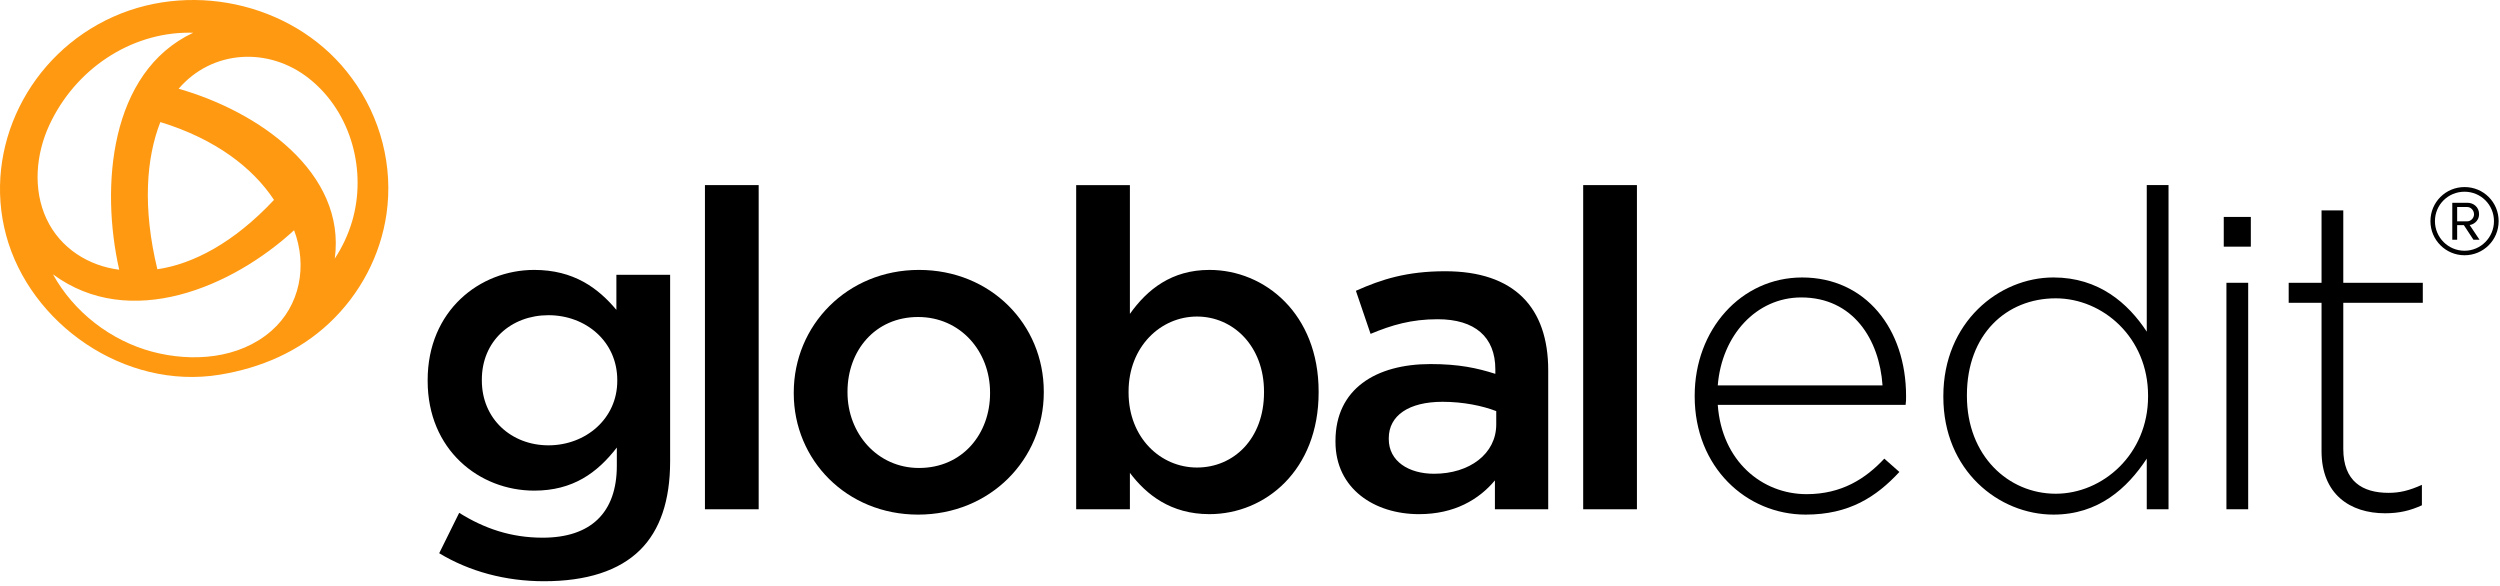
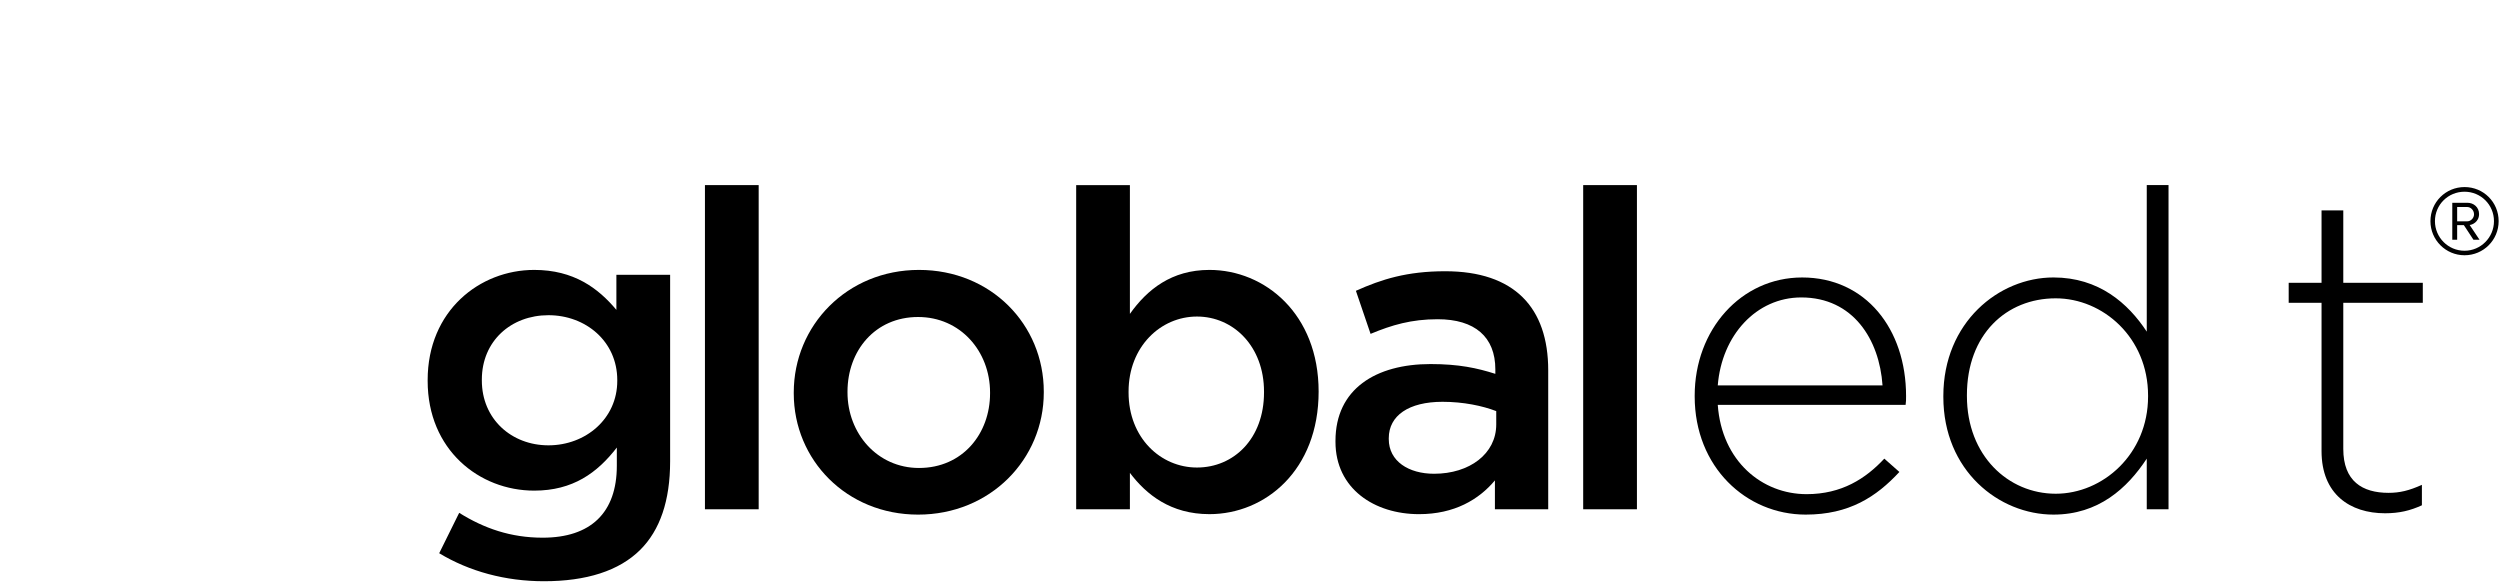
<svg xmlns="http://www.w3.org/2000/svg" width="175" height="41">
  <defs>
    <clipPath id="clip_0">
      <rect x="-50" y="-30" width="1440" height="8051" clip-rule="evenodd" />
    </clipPath>
  </defs>
  <g clip-path="url(#clip_0)">
    <path fill="rgb(0,0,0)" stroke="none" transform="translate(29.936 18.894)" d="M0.808 19.832L2.207 17.004C3.948 18.092 5.813 18.744 8.052 18.744C11.408 18.744 13.242 17.004 13.242 13.708L13.242 12.434C11.874 14.206 10.165 15.45 7.46 15.45C3.606 15.45 0 12.59 0 7.772L0 7.71C0 2.861 3.637 0 7.46 0C10.227 0 11.937 1.275 13.211 2.797L13.211 0.343L16.973 0.343L16.973 13.398C16.973 16.165 16.258 18.216 14.89 19.585C13.398 21.075 11.097 21.792 8.145 21.792C5.44 21.792 2.922 21.108 0.808 19.832M13.273 7.772L13.273 7.71C13.273 5.004 11.066 3.17 8.455 3.17C5.844 3.17 3.793 4.974 3.793 7.678L3.793 7.739C3.793 10.445 5.875 12.279 8.455 12.279C11.066 12.279 13.273 10.413 13.273 7.772" />
  </g>
  <defs>
    <clipPath id="clip_1">
      <rect x="-50" y="-30" width="1440" height="8051" clip-rule="evenodd" />
    </clipPath>
  </defs>
  <g clip-path="url(#clip_1)">
    <path fill="rgb(0,0,0)" stroke="none" transform="translate(49.346 12.957)" d="M0 22.692L3.761 22.692L3.761 0L0 0L0 22.692Z" />
  </g>
  <defs>
    <clipPath id="clip_2">
      <rect x="-50" y="-30" width="1440" height="8051" clip-rule="evenodd" />
    </clipPath>
  </defs>
  <g clip-path="url(#clip_2)">
    <path fill="rgb(0,0,0)" stroke="none" transform="translate(55.563 18.894)" d="M0 8.642L0 8.58C0 3.887 3.73 0 8.766 0C13.803 0 17.502 3.824 17.502 8.518L17.502 8.58C17.502 13.243 13.771 17.129 8.704 17.129C3.699 17.129 0 13.305 0 8.642M13.741 8.642L13.741 8.58C13.741 5.689 11.658 3.296 8.704 3.296C5.689 3.296 3.762 5.658 3.762 8.518L3.762 8.58C3.762 11.44 5.845 13.864 8.766 13.864C11.813 13.864 13.741 11.471 13.741 8.642" />
  </g>
  <defs>
    <clipPath id="clip_3">
      <rect x="-50" y="-30" width="1440" height="8051" clip-rule="evenodd" />
    </clipPath>
  </defs>
  <g clip-path="url(#clip_3)">
-     <path fill="rgb(0,0,0)" stroke="none" transform="translate(75.332 12.957)" d="M3.761 20.143L3.761 22.692L0 22.692L0 0L3.761 0L3.761 9.016C4.973 7.305 6.683 5.937 9.326 5.937C13.211 5.937 16.972 9.016 16.972 14.454L16.972 14.516C16.972 19.956 13.242 23.033 9.326 23.033C6.621 23.033 4.911 21.666 3.761 20.143M13.149 14.516L13.149 14.454C13.149 11.284 11.004 9.201 8.455 9.201C5.907 9.201 3.668 11.314 3.668 14.454L3.668 14.516C3.668 17.687 5.907 19.77 8.455 19.77C11.035 19.77 13.149 17.75 13.149 14.516" />
+     <path fill="rgb(0,0,0)" stroke="none" transform="translate(75.332 12.957)" d="M3.761 20.143L3.761 22.692L0 22.692L0 0L3.761 0L3.761 9.016C4.973 7.305 6.683 5.937 9.326 5.937C13.211 5.937 16.972 9.016 16.972 14.454C16.972 19.956 13.242 23.033 9.326 23.033C6.621 23.033 4.911 21.666 3.761 20.143M13.149 14.516L13.149 14.454C13.149 11.284 11.004 9.201 8.455 9.201C5.907 9.201 3.668 11.314 3.668 14.454L3.668 14.516C3.668 17.687 5.907 19.77 8.455 19.77C11.035 19.77 13.149 17.75 13.149 14.516" />
  </g>
  <defs>
    <clipPath id="clip_4">
      <rect x="-50" y="-30" width="1440" height="8051" clip-rule="evenodd" />
    </clipPath>
  </defs>
  <g clip-path="url(#clip_4)">
    <path fill="rgb(0,0,0)" stroke="none" transform="translate(93.483 18.987)" d="M11.161 14.641L11.161 16.662L14.892 16.662L14.892 6.932C14.892 2.551 12.529 0 7.681 0C5.007 0 3.233 0.56 1.43 1.369L2.457 4.384C3.948 3.762 5.318 3.359 7.151 3.359C9.762 3.359 11.191 4.601 11.191 6.87L11.191 7.182C9.917 6.777 8.644 6.497 6.653 6.497C2.83 6.497 0 8.237 0 11.875L0 11.937C0 15.232 2.738 17.004 5.847 17.004C8.333 17.004 10.042 15.978 11.161 14.641ZM7.493 9.139C8.954 9.139 10.29 9.419 11.254 9.791L11.254 10.725C11.254 12.777 9.389 14.176 6.902 14.176C5.131 14.176 3.731 13.305 3.731 11.751L3.731 11.687C3.731 10.103 5.131 9.139 7.493 9.139Z" fill-rule="evenodd" />
  </g>
  <defs>
    <clipPath id="clip_5">
      <rect x="-50" y="-30" width="1440" height="8051" clip-rule="evenodd" />
    </clipPath>
  </defs>
  <g clip-path="url(#clip_5)">
    <path fill="rgb(0,0,0)" stroke="none" transform="translate(110.823 12.957)" d="M0 22.692L3.762 22.692L3.762 0L0 0L0 22.692Z" />
  </g>
  <defs>
    <clipPath id="clip_6">
      <rect x="-50" y="-30" width="1440" height="8051" clip-rule="evenodd" />
    </clipPath>
  </defs>
  <g clip-path="url(#clip_6)">
    <path fill="rgb(0,0,0)" stroke="none" transform="translate(118.628 19.423)" d="M0 8.268L0 8.33C0 13.272 3.606 16.599 7.771 16.599C10.817 16.599 12.714 15.355 14.329 13.614L13.274 12.682C11.967 14.081 10.291 15.168 7.834 15.168C4.725 15.168 1.897 12.869 1.616 8.92L14.764 8.92C14.797 8.672 14.797 8.579 14.797 8.299C14.797 3.605 11.967 0 7.523 0C3.233 0 0 3.667 0 8.268ZM7.461 1.398C11.097 1.398 12.932 4.351 13.149 7.553L1.616 7.553C1.897 4.039 4.321 1.398 7.461 1.398Z" fill-rule="evenodd" />
  </g>
  <defs>
    <clipPath id="clip_7">
      <rect x="-50" y="-30" width="1440" height="8051" clip-rule="evenodd" />
    </clipPath>
  </defs>
  <g clip-path="url(#clip_7)">
    <path fill="rgb(0,0,0)" stroke="none" transform="translate(136.034 12.956)" d="M0 14.828L0 14.766C0 9.607 3.888 6.466 7.71 6.466C10.882 6.466 12.933 8.27 14.239 10.259L14.239 0L15.763 0L15.763 22.692L14.239 22.692L14.239 19.148C12.871 21.231 10.85 23.066 7.71 23.066C3.888 23.066 0 19.989 0 14.828M14.331 14.797L14.331 14.734C14.331 10.662 11.161 7.927 7.866 7.927C4.416 7.927 1.65 10.445 1.65 14.704L1.65 14.766C1.65 18.932 4.539 21.605 7.866 21.605C11.161 21.605 14.331 18.838 14.331 14.797" />
  </g>
  <defs>
    <clipPath id="clip_8">
-       <rect x="-50" y="-30" width="1440" height="8051" clip-rule="evenodd" />
-     </clipPath>
+       </clipPath>
  </defs>
  <g clip-path="url(#clip_8)">
    <path fill="rgb(0,0,0)" stroke="none" transform="translate(155.663 15.185)" d="M1.895 2.081L0 2.081L0 0L1.895 0L1.895 2.081ZM1.71 20.463L0.187 20.463L0.187 4.61L1.71 4.61L1.71 20.463Z" fill-rule="evenodd" />
  </g>
  <defs>
    <clipPath id="clip_9">
      <rect x="-50" y="-30" width="1440" height="8051" clip-rule="evenodd" />
    </clipPath>
  </defs>
  <g clip-path="url(#clip_9)">
    <path fill="rgb(0,0,0)" stroke="none" transform="translate(160.208 14.729)" d="M2.3 16.848L2.3 6.466L0 6.466L0 5.066L2.3 5.066L2.3 0L3.822 0L3.822 5.066L9.388 5.066L9.388 6.466L3.822 6.466L3.822 16.692C3.822 18.962 5.16 19.77 6.994 19.77C7.771 19.77 8.423 19.615 9.325 19.21L9.325 20.641C8.517 21.013 7.74 21.2 6.745 21.2C4.29 21.2 2.3 19.863 2.3 16.848" />
  </g>
  <defs>
    <clipPath id="clip_10">
-       <rect x="-50" y="-30" width="1440" height="8051" clip-rule="evenodd" />
-     </clipPath>
+       </clipPath>
  </defs>
  <g clip-path="url(#clip_10)">
    <path fill="rgb(255,153,17)" stroke="none" d="M24.633 5.48C20.945 0.407 13.748 -1.418 7.94 1.168C2.027 3.801 -1.217 10.331 0.425 16.454C2.091 22.666 8.72 27.32 15.38 26.229C18.272 25.755 20.915 24.615 23.041 22.623C25.21 20.591 26.635 17.878 27.054 14.982C27.537 11.652 26.65 8.213 24.633 5.48M13.227 2.287C13.325 2.287 13.423 2.29 13.521 2.293C7.652 5.053 7.037 13.096 8.344 18.88C6.218 18.616 4.216 17.387 3.25 15.31C2.291 13.248 2.514 10.788 3.448 8.767C5.257 4.852 9.114 2.287 13.227 2.287M11.225 8.545C15.105 9.734 17.706 11.76 19.18 13.993C16.357 17.006 13.507 18.482 11.016 18.848C9.974 14.55 10.234 11.064 11.225 8.545M3.707 19.203C9.097 23.176 16.263 20.095 20.586 16.116C21.524 18.588 21.026 21.399 18.977 23.177C16.728 25.127 13.465 25.363 10.668 24.623C7.765 23.851 5.176 21.86 3.707 19.203M23.435 18.1C24.241 12.068 18.08 7.796 12.504 6.213C14.847 3.48 18.813 3.258 21.636 5.498C24.645 7.887 25.667 12.024 24.652 15.48C24.376 16.418 23.962 17.297 23.435 18.1" />
  </g>
  <defs>
    <clipPath id="clip_11">
      <rect x="-50" y="-30" width="1440" height="8051" clip-rule="evenodd" />
    </clipPath>
  </defs>
  <g clip-path="url(#clip_11)">
    <path fill="rgb(0,0,0)" stroke="none" transform="translate(170.131 13.094)" d="M0 2.387C0 3.704 1.069 4.774 2.387 4.774C3.715 4.774 4.774 3.704 4.774 2.387C4.774 1.058 3.715 0 2.387 0C1.069 0 0 1.058 0 2.387ZM2.387 0.326C1.238 0.326 0.315 1.238 0.315 2.387C0.315 3.524 1.238 4.458 2.387 4.458C3.524 4.458 4.447 3.524 4.447 2.387C4.447 1.238 3.524 0.326 2.387 0.326ZM2.338 2.664L3.009 3.686L3.434 3.686L2.743 2.653C2.892 2.653 3.403 2.462 3.403 1.887C3.403 1.408 3.02 1.1 2.584 1.1L1.529 1.1L1.529 3.686L1.87 3.686L1.87 2.664L2.338 2.664ZM1.87 1.398L2.584 1.398C2.807 1.398 3.051 1.609 3.051 1.909C3.051 2.187 2.807 2.398 2.584 2.398L1.87 2.398L1.87 1.398Z" fill-rule="evenodd" />
  </g>
</svg>